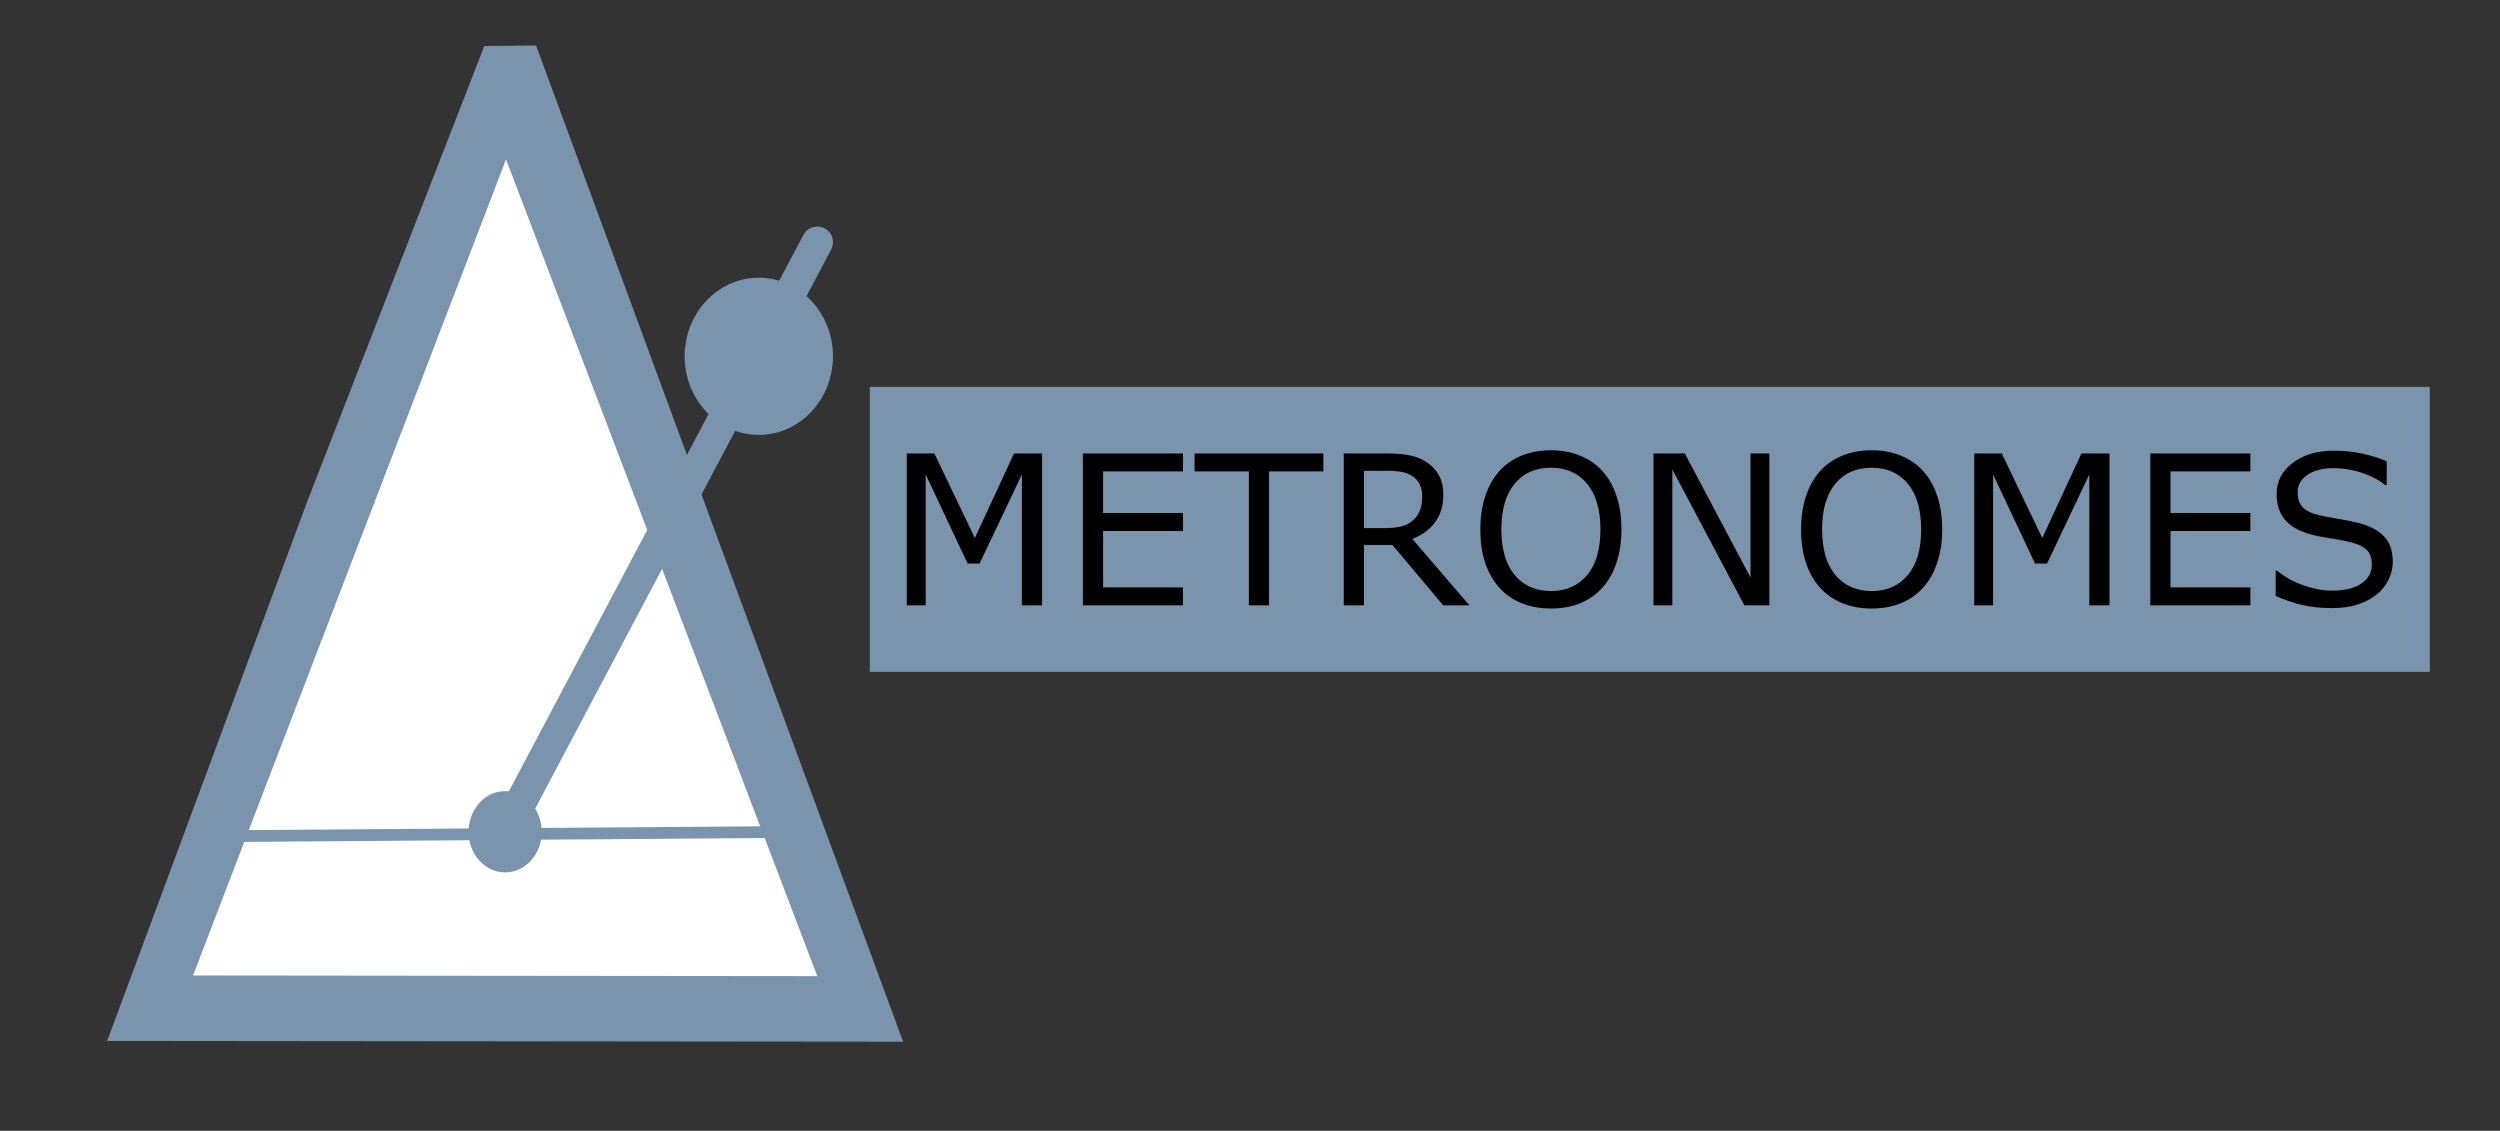
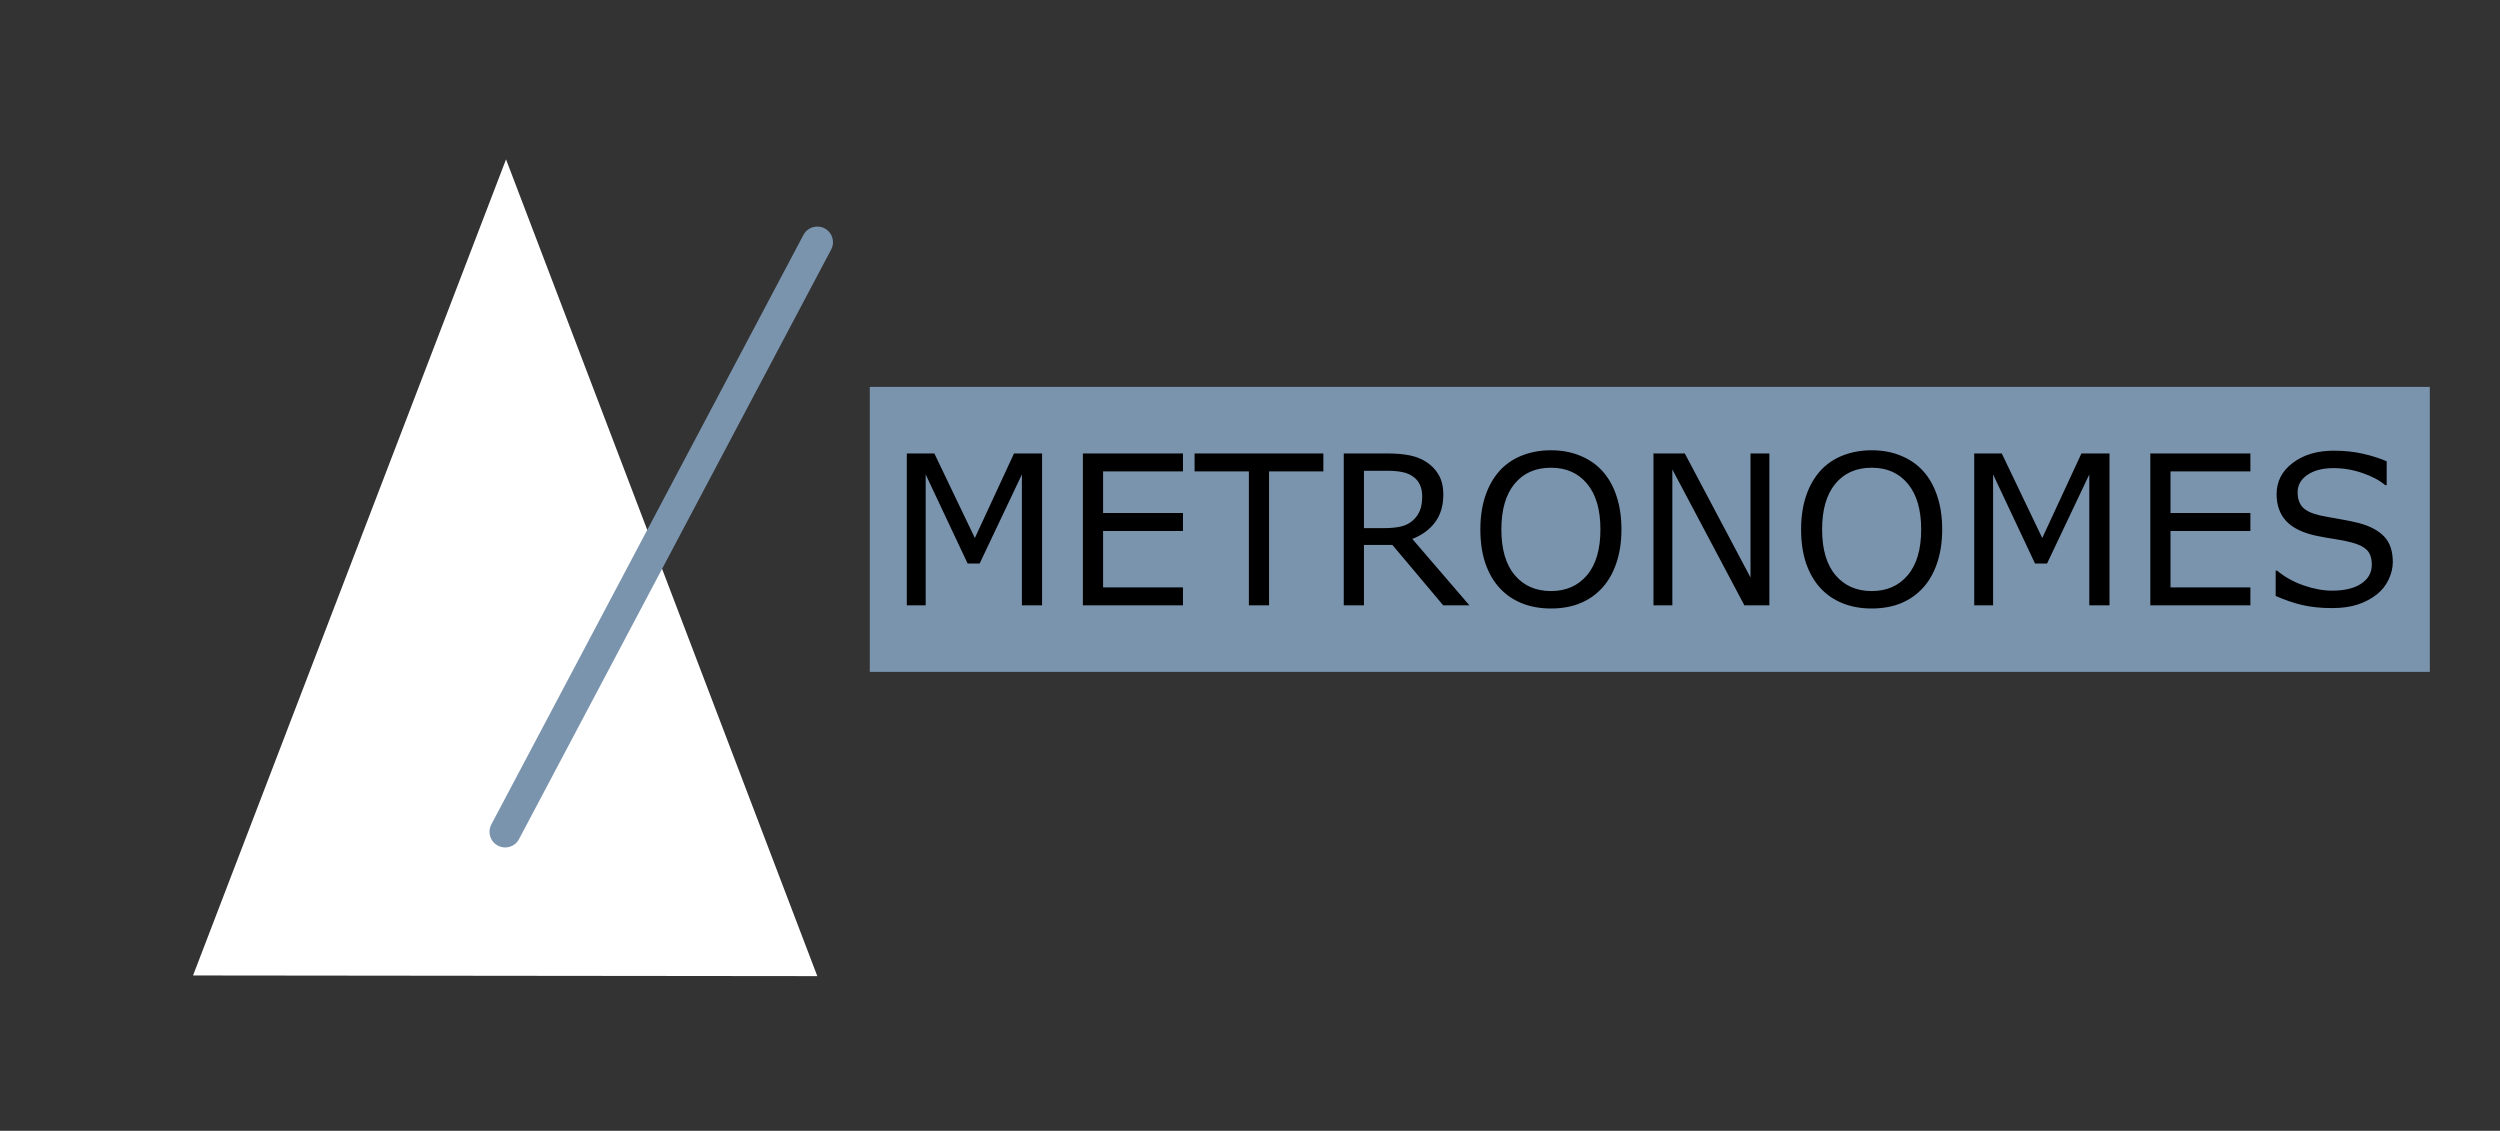
<svg xmlns="http://www.w3.org/2000/svg" xmlns:ns1="http://vectornator.io" height="100%" stroke-miterlimit="10" style="fill-rule:nonzero;clip-rule:evenodd;stroke-linecap:round;stroke-linejoin:round;" version="1.1" viewBox="0 0 3190.82 1443.24" width="100%" xml:space="preserve">
  <rect x="0" y="0" width="3190.82" height="1443.24" fill="#333333" stroke="none" />
  <defs />
  <g id="Слой-1" ns1:layerName="Слой 1">
-     <path d="M893.786 454.751C893.786 410.392 927.222 374.432 968.464 374.432C1009.71 374.432 1043.14 410.392 1043.14 454.751C1043.14 499.109 1009.71 535.069 968.464 535.069C927.222 535.069 893.786 499.109 893.786 454.751Z" fill="#7b94ae" fill-rule="nonzero" opacity="1" stroke="#7b94ae" stroke-linecap="butt" stroke-linejoin="round" stroke-width="40" ns1:layerName="Овал 1" />
-     <path d="M618.139 58.707L684.208 58.089L899.459 642.277L1152.71 1329.6L644.766 1329.06L136.819 1328.53L391.513 641.737L618.139 58.707Z" fill="#7b94ae" fill-rule="nonzero" opacity="1" stroke="none" ns1:layerName="Звезда 1" />
    <path d="M1110.15 493.815L3101.23 493.815L3101.23 857.535L1110.15 857.535L1110.15 493.815Z" fill="#7b94ae" fill-rule="nonzero" opacity="1" stroke="none" ns1:layerName="Прямоугольник 1" />
    <path d="M645.858 203.428L844.502 724.637L1043.14 1245.85L644.766 1245.44L246.385 1245.02L446.122 724.217L645.858 203.428Z" fill="#ffffff" fill-rule="nonzero" opacity="1" stroke="none" ns1:layerName="Звезда 2" />
    <path d="M1043.14 309.167L644.766 1061.62" fill="none" opacity="1" stroke="#7b94ae" stroke-linecap="butt" stroke-linejoin="round" stroke-width="40" ns1:layerName="Линия 1" />
-     <path d="M618.139 1061.62C618.139 1044.01 630.06 1029.74 644.766 1029.74C659.471 1029.74 671.392 1044.01 671.392 1061.62C671.392 1079.22 659.471 1093.49 644.766 1093.49C630.06 1093.49 618.139 1079.22 618.139 1061.62Z" fill="#7b94ae" fill-rule="nonzero" opacity="1" stroke="#7b94ae" stroke-linecap="butt" stroke-linejoin="round" stroke-width="40" ns1:layerName="Овал 2" />
-     <path d="M246.385 1067.51L1043.14 1061.62" fill="none" opacity="1" stroke="#7b94ae" stroke-linecap="butt" stroke-linejoin="round" stroke-width="15" ns1:layerName="Линия 2" />
  </g>
  <g id="Без-названия" ns1:layerName="Без названия">
    <path d="M1330.04 772.616L1304.26 772.616L1304.26 605.558L1250.35 719.23L1234.99 719.23L1181.47 605.558L1181.47 772.616L1157.38 772.616L1157.38 578.735L1192.54 578.735L1244.23 686.678L1294.23 578.735L1330.04 578.735L1330.04 772.616ZM1509.86 772.616L1382.12 772.616L1382.12 578.735L1509.86 578.735L1509.86 601.652L1407.91 601.652L1407.91 654.777L1509.86 654.777L1509.86 677.694L1407.91 677.694L1407.91 749.699L1509.86 749.699L1509.86 772.616ZM1689.03 601.652L1619.75 601.652L1619.75 772.616L1593.97 772.616L1593.97 601.652L1524.7 601.652L1524.7 578.735L1689.03 578.735L1689.03 601.652ZM1875.48 772.616L1842.02 772.616L1777.18 695.532L1740.85 695.532L1740.85 772.616L1715.07 772.616L1715.07 578.735L1769.36 578.735C1781.08 578.735 1790.85 579.516 1798.66 581.079C1806.47 582.555 1813.5 585.246 1819.75 589.152C1826.79 593.579 1832.25 599.178 1836.16 605.949C1840.15 612.633 1842.15 621.14 1842.15 631.47C1842.15 645.445 1838.63 657.164 1831.6 666.626C1824.57 676.001 1814.89 683.076 1802.57 687.85L1875.48 772.616ZM1815.2 633.292C1815.2 627.737 1814.2 622.832 1812.2 618.579C1810.29 614.239 1807.08 610.593 1802.57 607.641C1798.83 605.124 1794.41 603.388 1789.29 602.433C1784.16 601.391 1778.13 600.871 1771.19 600.871L1740.85 600.871L1740.85 674.048L1766.89 674.048C1775.05 674.048 1782.17 673.353 1788.24 671.964C1794.32 670.489 1799.49 667.798 1803.74 663.891C1807.65 660.246 1810.51 656.079 1812.33 651.391C1814.24 646.617 1815.2 640.584 1815.2 633.292ZM2045.02 601.001C2052.91 609.681 2058.95 620.315 2063.11 632.902C2067.37 645.489 2069.49 659.768 2069.49 675.74C2069.49 691.713 2067.32 706.036 2062.98 718.709C2058.73 731.296 2052.74 741.8 2045.02 750.22C2037.03 758.987 2027.57 765.584 2016.63 770.011C2005.78 774.438 1993.37 776.652 1979.39 776.652C1965.76 776.652 1953.35 774.395 1942.15 769.881C1931.04 765.367 1921.58 758.813 1913.77 750.22C1905.95 741.626 1899.92 731.079 1895.67 718.579C1891.5 706.079 1889.42 691.799 1889.42 675.74C1889.42 659.942 1891.5 645.792 1895.67 633.292C1899.83 620.706 1905.91 609.942 1913.9 601.001C1921.53 592.494 1931 585.983 1942.28 581.469C1953.65 576.956 1966.02 574.699 1979.39 574.699C1993.28 574.699 2005.74 576.999 2016.76 581.6C2027.87 586.114 2037.29 592.581 2045.02 601.001ZM2042.67 675.74C2042.67 650.567 2037.03 631.166 2025.74 617.537C2014.46 603.822 1999.05 596.964 1979.52 596.964C1959.82 596.964 1944.32 603.822 1933.04 617.537C1921.84 631.166 1916.24 650.567 1916.24 675.74C1916.24 701.174 1921.97 720.662 1933.43 734.204C1944.89 747.659 1960.25 754.386 1979.52 754.386C1998.79 754.386 2014.11 747.659 2025.48 734.204C2036.94 720.662 2042.67 701.174 2042.67 675.74ZM2258.3 772.616L2226.4 772.616L2134.47 599.178L2134.47 772.616L2110.38 772.616L2110.38 578.735L2150.35 578.735L2234.21 737.069L2234.21 578.735L2258.3 578.735L2258.3 772.616ZM2454.39 601.001C2462.29 609.681 2468.32 620.315 2472.49 632.902C2476.74 645.489 2478.87 659.768 2478.87 675.74C2478.87 691.713 2476.7 706.036 2472.36 718.709C2468.11 731.296 2462.12 741.8 2454.39 750.22C2446.4 758.987 2436.94 765.584 2426.01 770.011C2415.15 774.438 2402.74 776.652 2388.77 776.652C2375.14 776.652 2362.72 774.395 2351.53 769.881C2340.41 765.367 2330.95 758.813 2323.14 750.22C2315.33 741.626 2309.3 731.079 2305.04 718.579C2300.88 706.079 2298.79 691.799 2298.79 675.74C2298.79 659.942 2300.88 645.792 2305.04 633.292C2309.21 620.706 2315.28 609.942 2323.27 601.001C2330.91 592.494 2340.37 585.983 2351.66 581.469C2363.03 576.956 2375.4 574.699 2388.77 574.699C2402.65 574.699 2415.11 576.999 2426.14 581.6C2437.25 586.114 2446.67 592.581 2454.39 601.001ZM2452.05 675.74C2452.05 650.567 2446.4 631.166 2435.12 617.537C2423.84 603.822 2408.43 596.964 2388.9 596.964C2369.19 596.964 2353.7 603.822 2342.41 617.537C2331.21 631.166 2325.61 650.567 2325.61 675.74C2325.61 701.174 2331.34 720.662 2342.8 734.204C2354.26 747.659 2369.63 754.386 2388.9 754.386C2408.17 754.386 2423.49 747.659 2434.86 734.204C2446.32 720.662 2452.05 701.174 2452.05 675.74ZM2692.41 772.616L2666.63 772.616L2666.63 605.558L2612.72 719.23L2597.36 719.23L2543.84 605.558L2543.84 772.616L2519.76 772.616L2519.76 578.735L2554.91 578.735L2606.6 686.678L2656.6 578.735L2692.41 578.735L2692.41 772.616ZM2872.23 772.616L2744.5 772.616L2744.5 578.735L2872.23 578.735L2872.23 601.652L2770.28 601.652L2770.28 654.777L2872.23 654.777L2872.23 677.694L2770.28 677.694L2770.28 749.699L2872.23 749.699L2872.23 772.616ZM3054 717.277C3054 724.829 3052.22 732.294 3048.66 739.673C3045.19 747.051 3040.29 753.301 3033.95 758.423C3027 763.978 3018.89 768.319 3009.6 771.444C3000.4 774.569 2989.29 776.131 2976.27 776.131C2962.29 776.131 2949.7 774.829 2938.51 772.225C2927.39 769.621 2916.07 765.758 2904.52 760.636L2904.52 728.345L2906.34 728.345C2916.15 736.504 2927.48 742.798 2940.33 747.225C2953.18 751.652 2965.24 753.866 2976.53 753.866C2992.5 753.866 3004.91 750.871 3013.77 744.881C3022.71 738.892 3027.18 730.905 3027.18 720.923C3027.18 712.329 3025.05 705.992 3020.8 701.912C3016.63 697.832 3010.25 694.664 3001.66 692.407C2995.15 690.671 2988.07 689.239 2980.43 688.11C2972.88 686.982 2964.85 685.549 2956.34 683.813C2939.16 680.168 2926.4 673.961 2918.06 665.194C2909.82 656.339 2905.69 644.838 2905.69 630.688C2905.69 614.456 2912.55 601.174 2926.27 590.844C2939.98 580.428 2957.39 575.219 2978.48 575.219C2992.11 575.219 3004.61 576.522 3015.98 579.126C3027.35 581.73 3037.42 584.942 3046.19 588.761L3046.19 619.23L3044.37 619.23C3036.99 612.98 3027.26 607.815 3015.2 603.735C3003.22 599.568 2990.94 597.485 2978.35 597.485C2964.55 597.485 2953.44 600.35 2945.02 606.079C2936.68 611.808 2932.52 619.187 2932.52 628.214C2932.52 636.287 2934.6 642.624 2938.77 647.225C2942.93 651.825 2950.27 655.341 2960.77 657.772C2966.33 658.987 2974.23 660.463 2984.47 662.199C2994.71 663.935 3003.39 665.714 3010.51 667.537C3024.92 671.357 3035.77 677.129 3043.06 684.855C3050.36 692.581 3054 703.388 3054 717.277Z" fill="#000000" fill-rule="nonzero" opacity="1" stroke="none" ns1:layerName="path" />
  </g>
</svg>